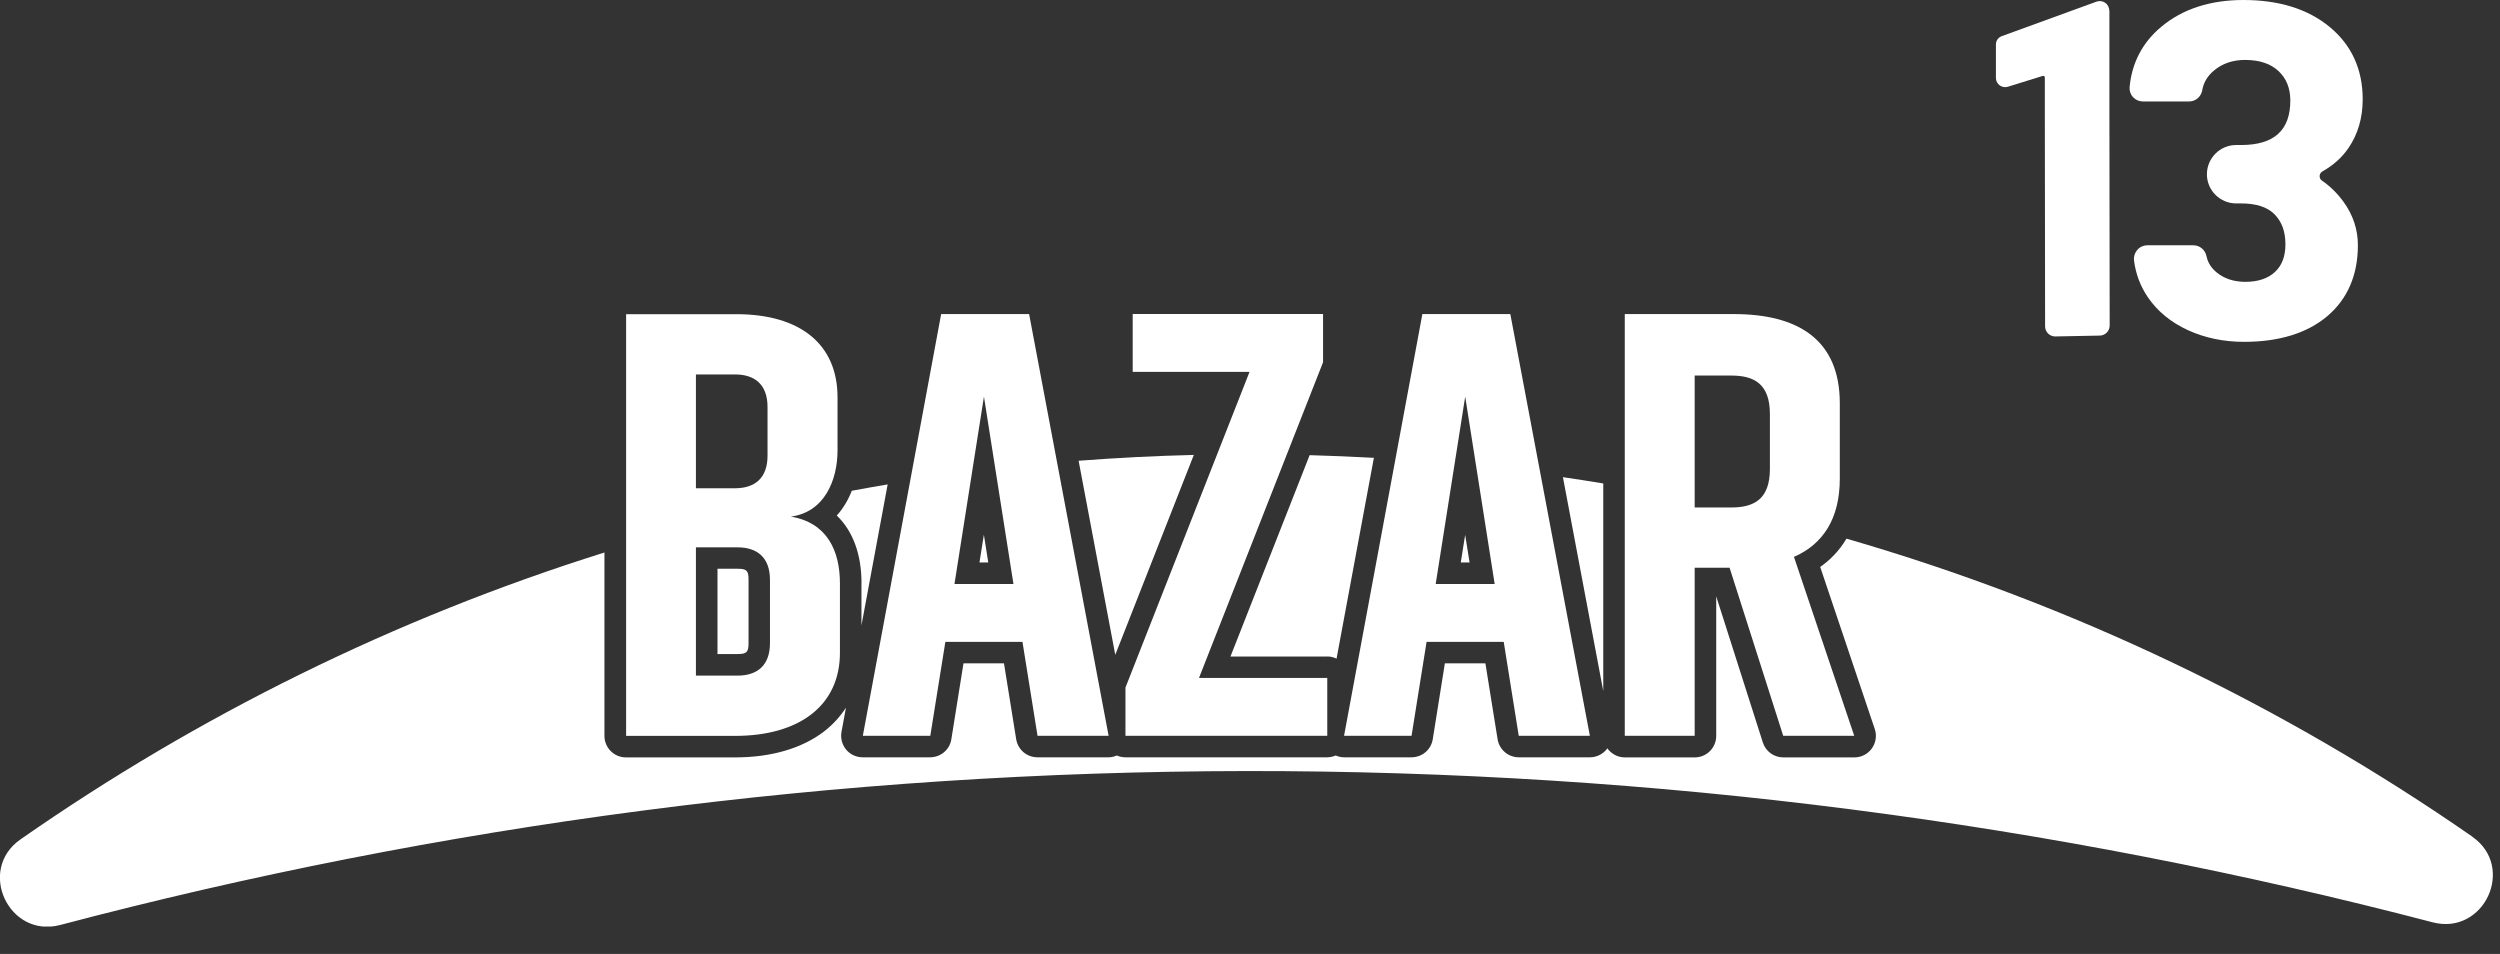
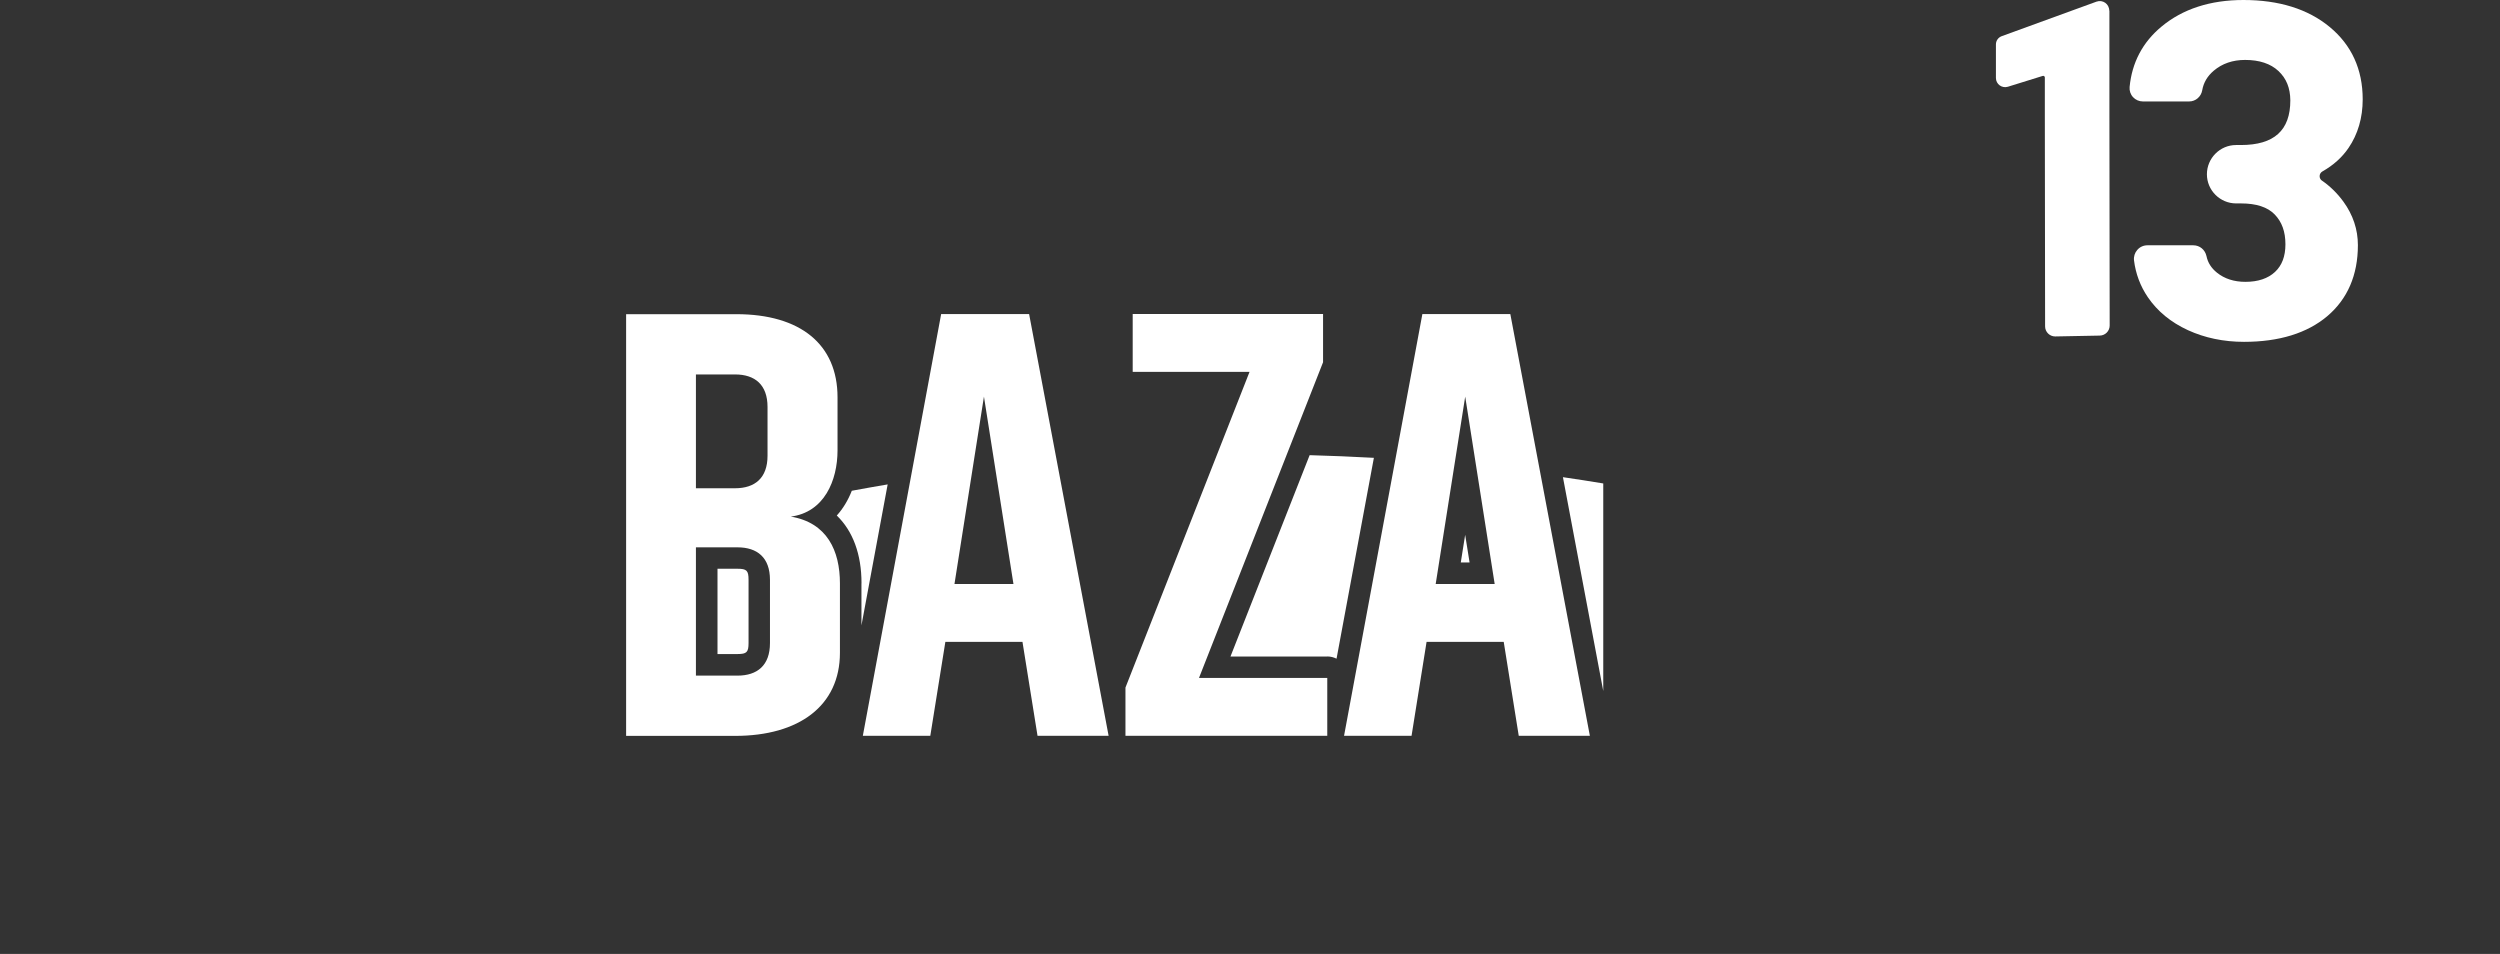
<svg xmlns="http://www.w3.org/2000/svg" width="76" height="29" viewBox="0 0 76 29" fill="none">
  <rect x="0" y="0" width="76" height="29" fill="#333333" stroke="none" />
  <g clip-path="url(#clip0_302_686)">
    <path d="M64.121 0.322C64.121 0.12 63.923 -0.018 63.734 0.05L60.851 1.1C60.744 1.14 60.676 1.239 60.676 1.351V2.371C60.676 2.559 60.859 2.692 61.04 2.637L62.098 2.308C62.13 2.298 62.163 2.321 62.163 2.355V3.474L62.171 9.922C62.171 10.092 62.31 10.228 62.477 10.228L63.828 10.202C63.998 10.202 64.134 10.063 64.134 9.896L64.126 3.471V0.322H64.121Z" fill="white" />
    <path d="M70.59 5.494C70.54 5.46 70.514 5.405 70.517 5.348C70.52 5.29 70.551 5.241 70.601 5.212C70.933 5.024 71.199 4.786 71.395 4.498C71.68 4.08 71.826 3.583 71.826 3.019C71.826 2.109 71.487 1.367 70.82 0.818C70.162 0.274 69.281 0 68.201 0C67.19 0 66.351 0.274 65.708 0.81C65.135 1.286 64.811 1.903 64.74 2.645C64.73 2.758 64.767 2.87 64.845 2.954C64.921 3.037 65.031 3.084 65.143 3.084H66.552C66.745 3.084 66.913 2.941 66.947 2.747C66.988 2.509 67.106 2.311 67.302 2.146C67.556 1.932 67.874 1.822 68.251 1.822C68.682 1.822 69.025 1.934 69.265 2.159C69.505 2.384 69.623 2.674 69.626 3.05C69.626 3.965 69.134 4.409 68.12 4.409H67.976C67.488 4.409 67.09 4.809 67.09 5.298C67.09 5.787 67.49 6.184 67.979 6.184H68.131C68.591 6.184 68.936 6.297 69.15 6.519C69.37 6.746 69.477 7.042 69.477 7.426C69.477 7.792 69.372 8.069 69.16 8.267C68.946 8.466 68.645 8.568 68.261 8.568C67.916 8.568 67.624 8.474 67.394 8.288C67.224 8.15 67.119 7.988 67.077 7.786C67.035 7.593 66.873 7.457 66.677 7.457H65.279C65.161 7.457 65.049 7.509 64.973 7.598C64.897 7.684 64.861 7.8 64.874 7.915C64.924 8.32 65.065 8.699 65.295 9.036C65.585 9.462 65.995 9.799 66.513 10.037C67.025 10.272 67.6 10.392 68.217 10.392C69.286 10.392 70.138 10.128 70.75 9.611C71.366 9.088 71.68 8.361 71.68 7.452C71.68 6.976 71.531 6.532 71.241 6.132C71.061 5.884 70.844 5.669 70.593 5.494H70.59Z" fill="white" />
    <path d="M40.349 19.956C40.451 19.956 40.545 19.982 40.631 20.024L41.766 13.918C41.117 13.882 40.467 13.856 39.813 13.837L37.406 19.959H40.349V19.956Z" fill="white" />
-     <path d="M36.292 13.83C35.116 13.858 33.951 13.918 32.79 14.007L33.904 19.907L36.292 13.83Z" fill="white" />
    <path d="M48.739 14.697C48.331 14.629 47.923 14.566 47.513 14.506L48.739 21.007V14.7V14.697Z" fill="white" />
-     <path d="M75.156 25.432C69.417 21.449 63.008 18.364 56.133 16.375C55.911 16.749 55.629 17.031 55.334 17.235L56.993 22.162C57.061 22.361 57.027 22.58 56.904 22.753C56.782 22.923 56.583 23.025 56.374 23.025H54.212C53.927 23.025 53.676 22.842 53.59 22.57L52.173 18.129V22.371C52.173 22.732 51.881 23.025 51.52 23.025H49.395C49.175 23.025 48.982 22.915 48.862 22.748C48.851 22.761 48.846 22.774 48.836 22.787C48.71 22.936 48.527 23.022 48.334 23.022H46.172C45.851 23.022 45.579 22.79 45.527 22.473L45.156 20.165H43.924L43.556 22.473C43.506 22.79 43.232 23.022 42.91 23.022H40.858C40.77 23.022 40.683 23.001 40.605 22.967C40.524 23.001 40.438 23.022 40.346 23.022H34.212C34.12 23.022 34.031 23.004 33.953 22.967C33.874 23.001 33.788 23.022 33.699 23.022H31.538C31.216 23.022 30.944 22.79 30.892 22.473L30.521 20.165H29.29L28.921 22.473C28.872 22.79 28.597 23.022 28.276 23.022H26.224C26.03 23.022 25.845 22.936 25.722 22.787C25.599 22.638 25.547 22.442 25.581 22.251L25.717 21.514C25.544 21.78 25.327 22.021 25.063 22.227C24.392 22.748 23.451 23.025 22.343 23.025H19.028C18.668 23.025 18.375 22.732 18.375 22.371V16.796C11.976 18.803 6.004 21.765 0.622 25.518C-0.706 26.444 0.267 28.532 1.832 28.119C13.341 25.082 25.424 23.456 37.887 23.44C50.349 23.427 62.435 25.027 73.951 28.038C75.517 28.448 76.487 26.36 75.156 25.435V25.432Z" fill="white" />
    <path d="M22.756 19.548V17.625C22.756 17.345 22.698 17.29 22.421 17.29H21.812V19.883H22.421C22.701 19.883 22.756 19.825 22.756 19.548Z" fill="white" />
    <path d="M26.188 17.735V19.013L26.985 14.726C26.622 14.789 26.256 14.851 25.895 14.919C25.782 15.207 25.628 15.463 25.438 15.672C25.926 16.143 26.19 16.846 26.19 17.732L26.188 17.735Z" fill="white" />
-     <path d="M29.91 16.255L29.776 17.099H30.043L29.91 16.255Z" fill="white" />
    <path d="M44.541 16.258L44.408 17.099H44.675L44.541 16.258Z" fill="white" />
    <path d="M24.031 15.703C25.147 15.886 25.534 16.746 25.534 17.737V19.844C25.534 21.456 24.29 22.371 22.348 22.371H19.034V9.551H22.385C24.327 9.551 25.461 10.465 25.461 12.078V13.691C25.461 14.606 25.058 15.578 24.031 15.706V15.703ZM21.156 14.843H22.345C22.949 14.843 23.333 14.532 23.333 13.855V12.371C23.333 11.694 22.949 11.383 22.345 11.383H21.156V14.843ZM22.419 16.639H21.156V20.539H22.419C23.022 20.539 23.407 20.228 23.407 19.551V17.627C23.407 16.95 23.022 16.639 22.419 16.639Z" fill="white" />
    <path d="M31.083 19.512H28.739L28.281 22.369H26.23L28.611 9.548H31.285L33.702 22.369H31.541L31.083 19.512ZM30.809 17.753L29.912 12.057L29.016 17.753H30.811H30.809Z" fill="white" />
    <path d="M40.349 22.369H34.214V20.902L37.986 11.305H34.434V9.545H40.221V11.012L36.449 20.61H40.349V22.369Z" fill="white" />
    <path d="M45.713 19.512H43.368L42.911 22.369H40.859L43.24 9.548H45.914L48.332 22.369H46.17L45.713 19.512ZM45.438 17.753L44.542 12.057L43.645 17.753H45.441H45.438Z" fill="white" />
-     <path d="M54.21 22.369L52.579 17.259H51.518V22.369H49.393V9.548H52.707C54.649 9.548 55.93 10.316 55.93 12.259V14.548C55.93 15.774 55.417 16.545 54.536 16.929L56.369 22.369H54.207H54.21ZM51.518 15.427H52.634C53.329 15.427 53.805 15.17 53.805 14.255V12.588C53.805 11.673 53.329 11.417 52.634 11.417H51.518V15.429V15.427Z" fill="white" />
  </g>
  <defs>
    <clipPath id="clip0_302_686">
      <rect width="75.784" height="28.166" fill="white" />
    </clipPath>
  </defs>
</svg>